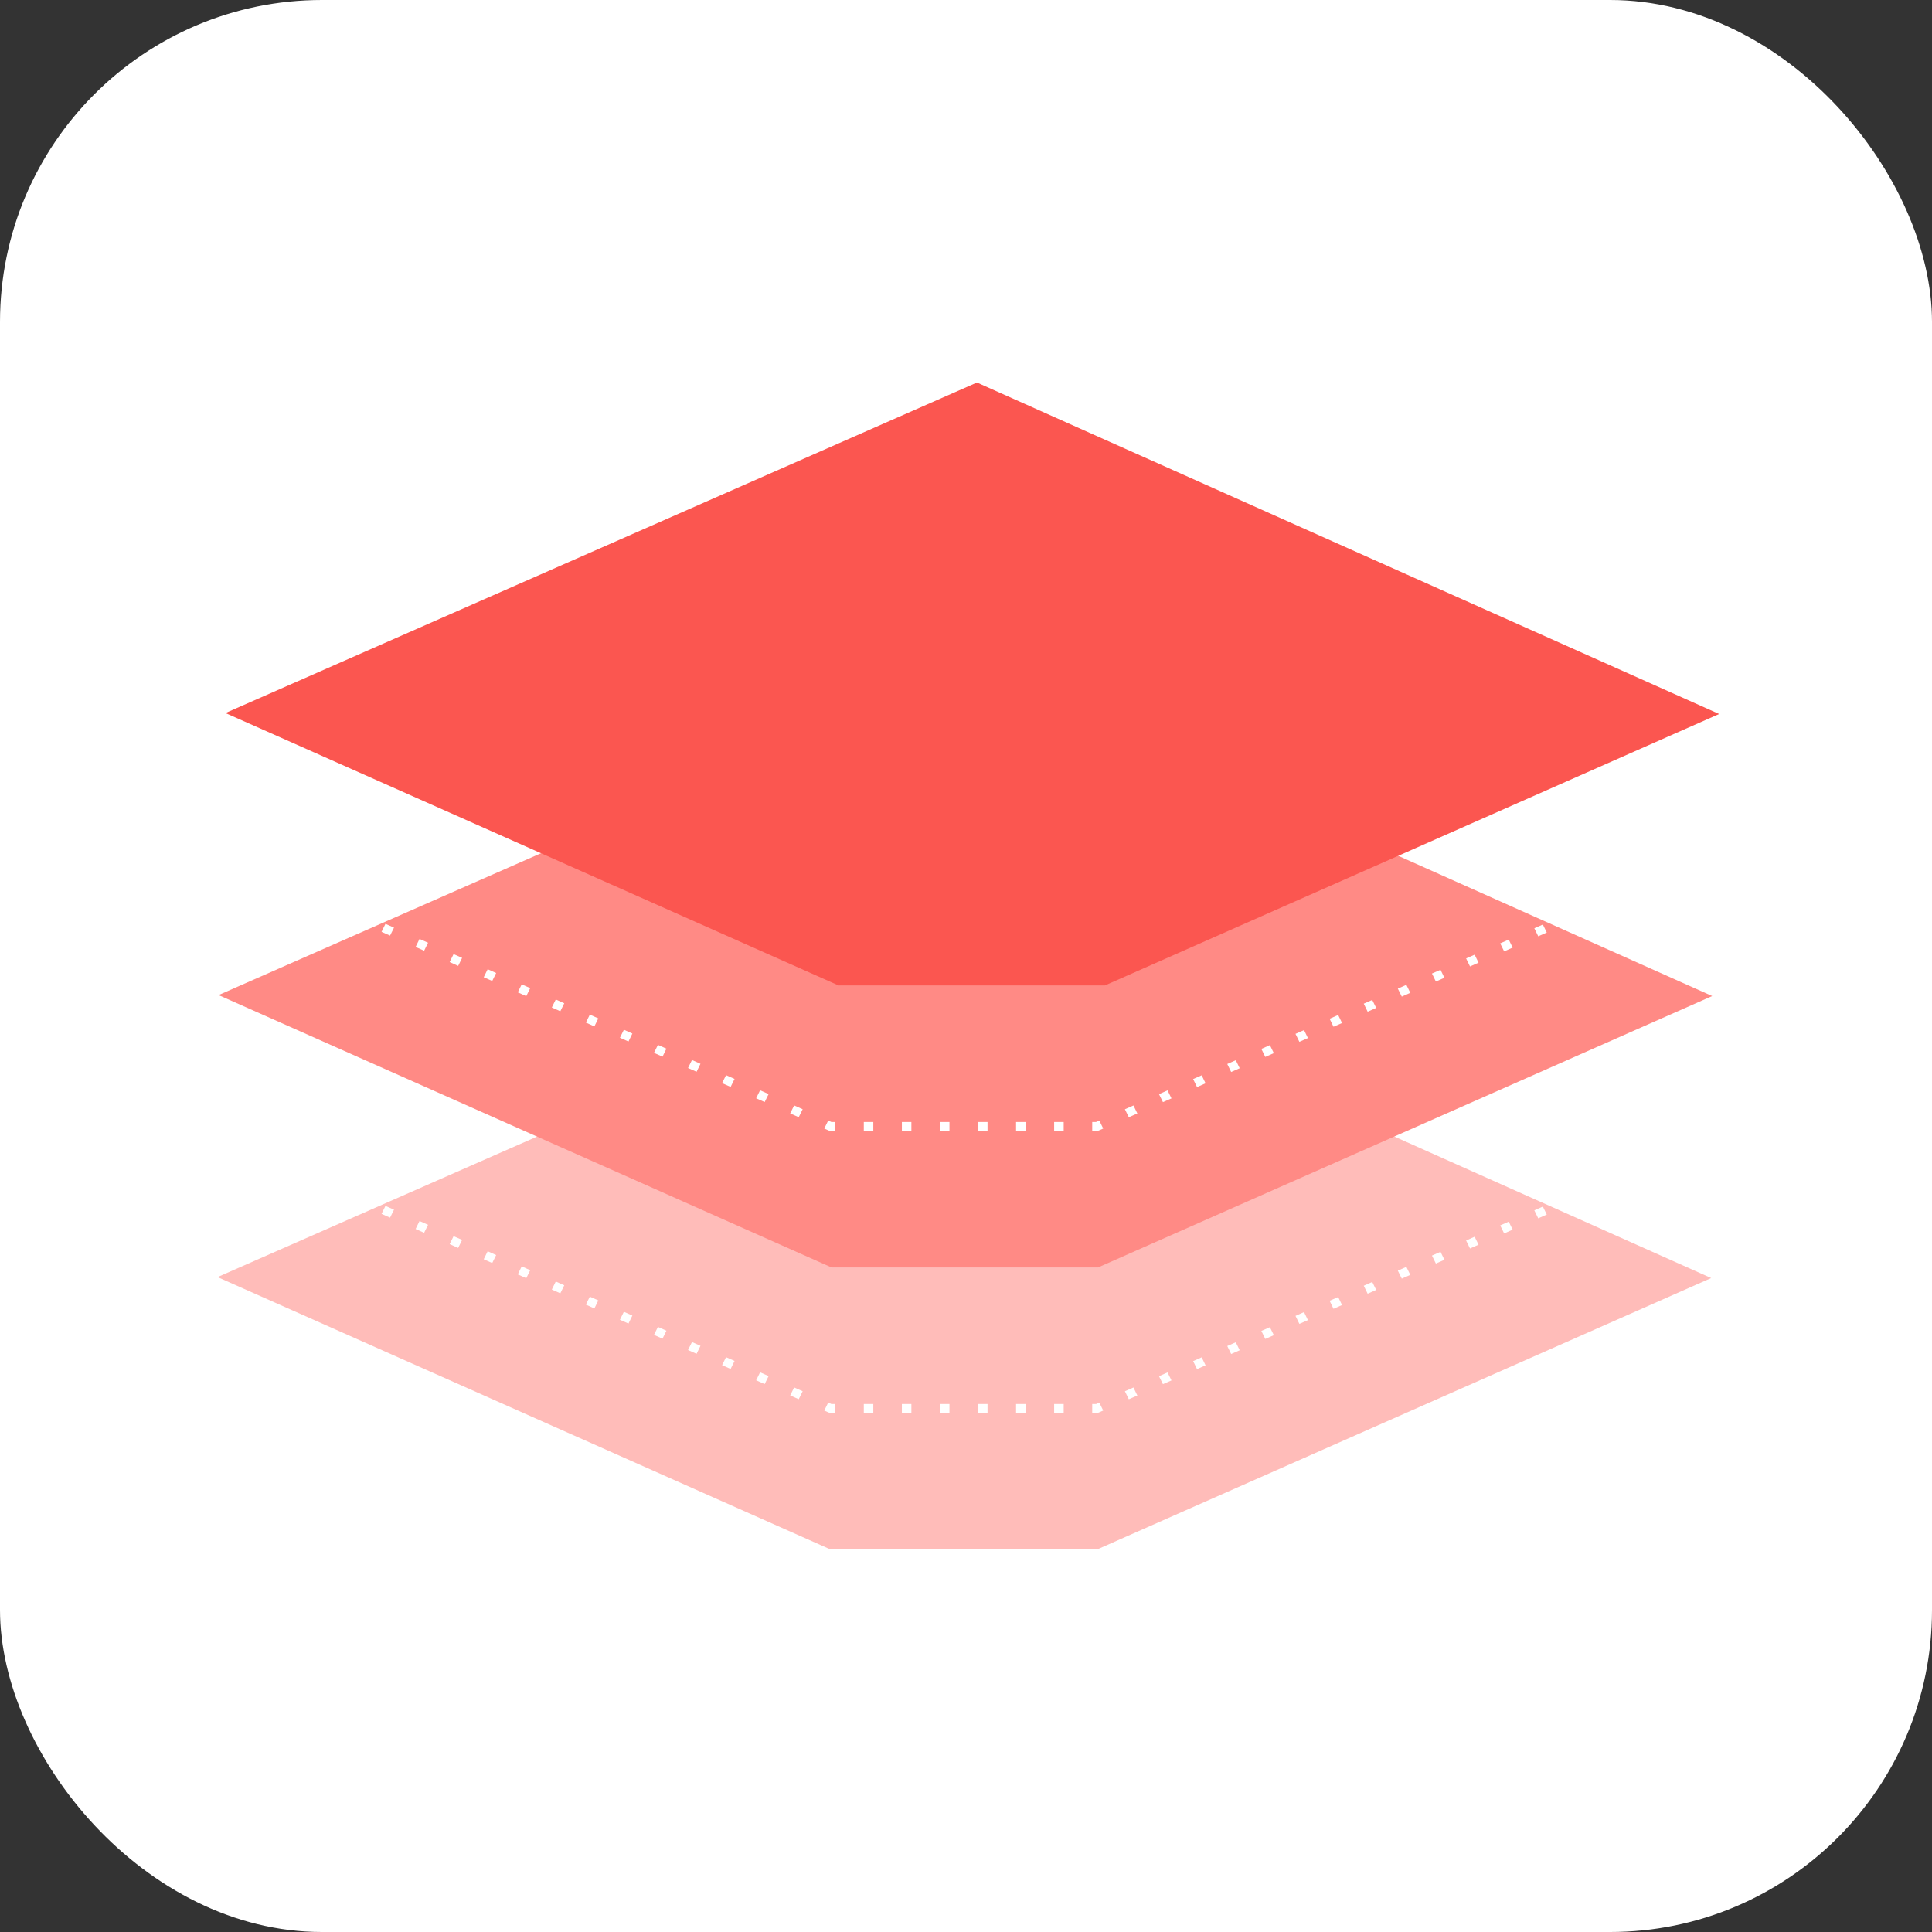
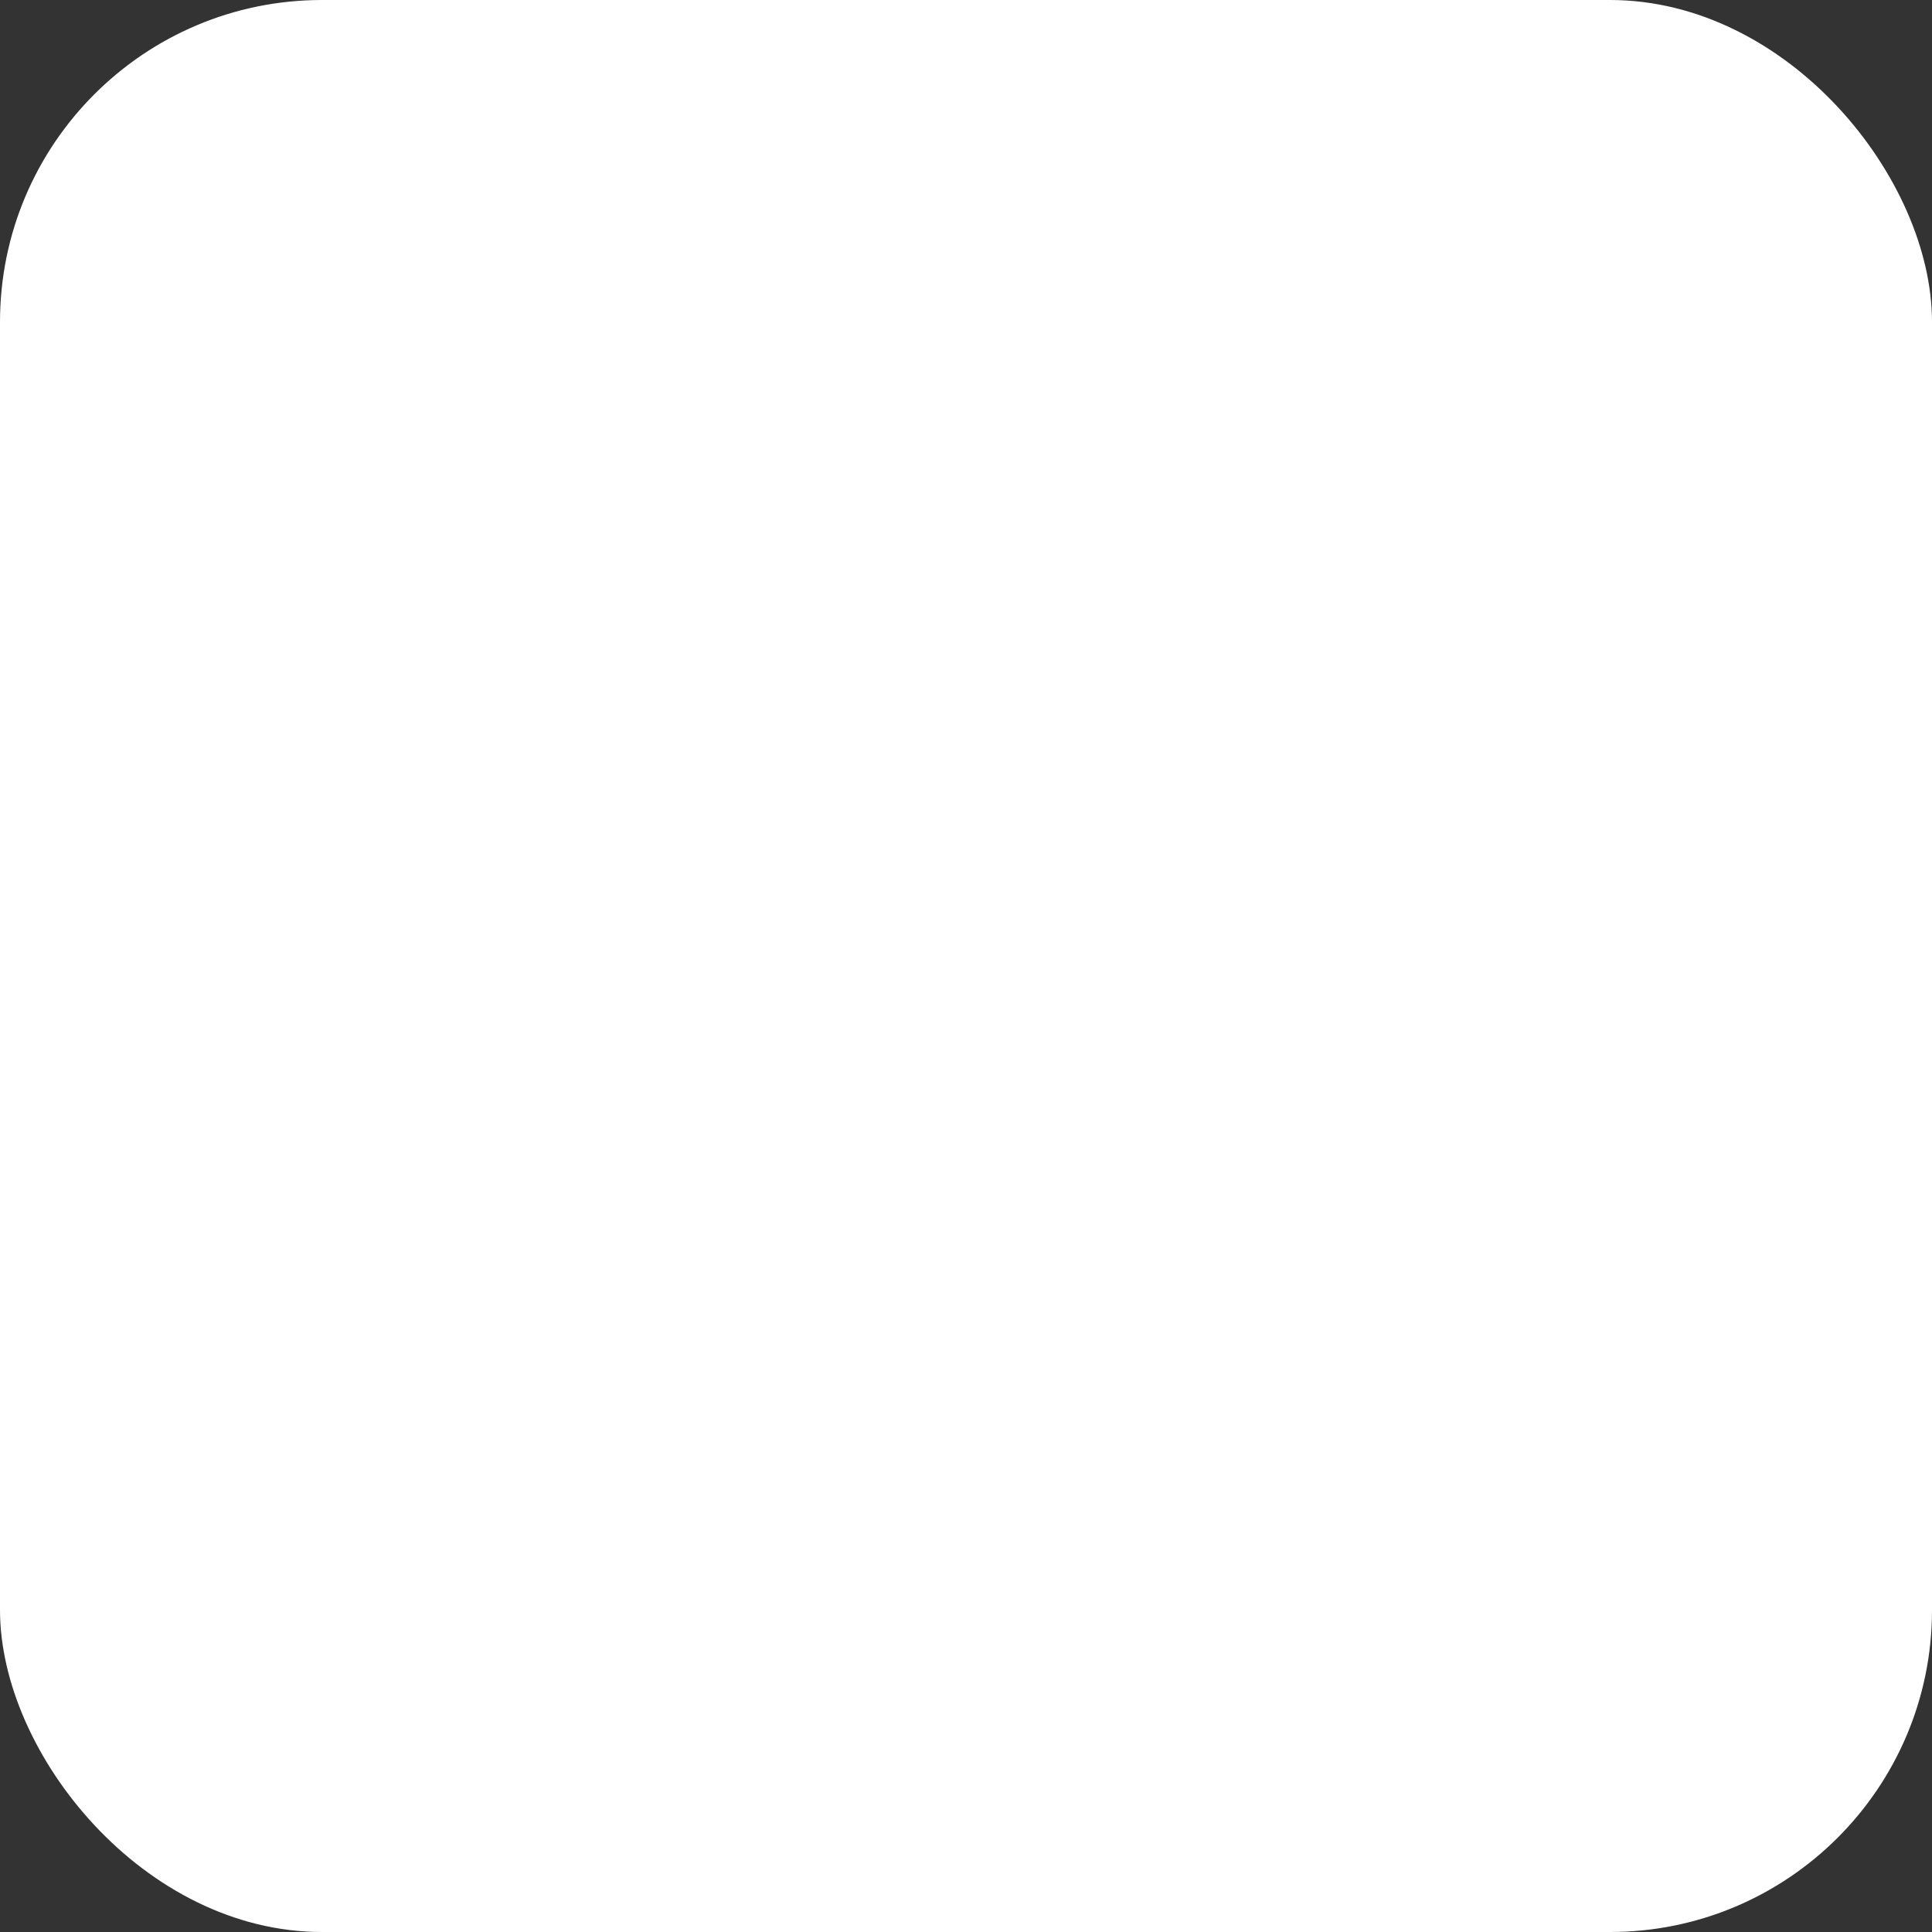
<svg xmlns="http://www.w3.org/2000/svg" width="48" height="48" viewBox="0 0 48 48" fill="none">
  <rect x="0" y="0" width="48" height="48" fill="#333333" stroke="none" />
  <rect width="48" height="48" rx="8" fill="white" />
-   <path d="M20.635 38.496L5.405 31.729L24.075 23.518L42.514 31.753L27.256 38.496H20.635Z" fill="#FFBCB9" />
-   <path d="M5.404 28.226L5.355 28.127C5.315 28.145 5.289 28.183 5.289 28.226C5.289 28.268 5.314 28.307 5.355 28.325L5.404 28.226ZM20.633 34.993L20.584 35.092C20.6 35.099 20.616 35.102 20.633 35.102V34.993ZM27.255 34.993V35.102C27.271 35.102 27.288 35.099 27.303 35.092L27.255 34.993ZM42.513 28.25L42.562 28.349C42.602 28.331 42.628 28.293 42.629 28.25C42.629 28.207 42.603 28.169 42.562 28.151L42.513 28.25ZM24.073 20.015L24.122 19.916C24.092 19.902 24.056 19.902 24.025 19.916L24.073 20.015ZM5.355 28.325L5.461 28.372L5.559 28.174L5.453 28.127L5.355 28.325ZM6.095 28.654L6.307 28.748L6.405 28.55L6.193 28.456L6.095 28.654ZM6.941 29.03L7.153 29.124L7.251 28.926L7.039 28.832L6.941 29.03ZM7.787 29.406L7.999 29.5L8.097 29.302L7.885 29.208L7.787 29.406ZM8.633 29.782L8.845 29.876L8.943 29.678L8.731 29.584L8.633 29.782ZM9.479 30.158L9.691 30.252L9.789 30.054L9.577 29.96L9.479 30.158ZM10.326 30.534L10.537 30.628L10.635 30.43L10.423 30.336L10.326 30.534ZM11.172 30.91L11.383 31.004L11.481 30.805L11.269 30.712L11.172 30.91ZM12.018 31.286L12.229 31.38L12.327 31.182L12.116 31.087L12.018 31.286ZM12.864 31.662L13.075 31.756L13.173 31.558L12.962 31.463L12.864 31.662ZM13.71 32.038L13.921 32.132L14.019 31.933L13.808 31.839L13.71 32.038ZM14.556 32.413L14.767 32.508L14.865 32.309L14.654 32.215L14.556 32.413ZM15.402 32.789L15.614 32.883L15.711 32.685L15.5 32.591L15.402 32.789ZM16.248 33.165L16.46 33.259L16.557 33.061L16.346 32.967L16.248 33.165ZM17.094 33.541L17.306 33.635L17.403 33.437L17.192 33.343L17.094 33.541ZM17.94 33.917L18.152 34.011L18.25 33.813L18.038 33.719L17.94 33.917ZM18.786 34.293L18.998 34.387L19.096 34.189L18.884 34.095L18.786 34.293ZM19.632 34.669L19.844 34.763L19.942 34.565L19.73 34.471L19.632 34.669ZM20.479 35.045L20.584 35.092L20.682 34.894L20.576 34.847L20.479 35.045ZM20.633 35.102H20.751V34.883H20.633V35.102ZM21.461 35.102H21.697V34.883H21.461V35.102ZM22.407 35.102H22.643V34.883H22.407V35.102ZM23.353 35.102H23.589V34.883H23.353V35.102ZM24.298 35.102H24.535V34.883H24.298V35.102ZM25.244 35.102H25.481V34.883H25.244V35.102ZM26.19 35.102H26.427V34.883H26.19V35.102ZM27.136 35.102H27.255V34.883H27.136V35.102ZM27.303 35.092L27.409 35.045L27.312 34.847L27.206 34.894L27.303 35.092ZM28.045 34.764L28.257 34.671L28.16 34.472L27.948 34.566L28.045 34.764ZM28.893 34.389L29.105 34.296L29.007 34.098L28.795 34.191L28.893 34.389ZM29.74 34.015L29.952 33.921L29.855 33.723L29.643 33.817L29.74 34.015ZM30.588 33.64L30.8 33.547L30.703 33.349L30.491 33.442L30.588 33.64ZM31.436 33.266L31.648 33.172L31.55 32.974L31.338 33.067L31.436 33.266ZM32.283 32.891L32.495 32.798L32.398 32.599L32.186 32.693L32.283 32.891ZM33.131 32.517L33.343 32.423L33.246 32.225L33.034 32.318L33.131 32.517ZM33.979 32.142L34.191 32.048L34.093 31.85L33.882 31.944L33.979 32.142ZM34.827 31.767L35.038 31.674L34.941 31.475L34.729 31.569L34.827 31.767ZM35.674 31.393L35.886 31.299L35.789 31.101L35.577 31.195L35.674 31.393ZM36.522 31.018L36.734 30.924L36.637 30.726L36.425 30.82L36.522 31.018ZM37.37 30.644L37.582 30.55L37.484 30.352L37.272 30.445L37.37 30.644ZM38.217 30.269L38.429 30.175L38.332 29.977L38.12 30.071L38.217 30.269ZM39.065 29.894L39.277 29.801L39.18 29.602L38.968 29.696L39.065 29.894ZM39.913 29.52L40.125 29.426L40.027 29.228L39.815 29.321L39.913 29.52ZM40.76 29.145L40.972 29.051L40.875 28.853L40.663 28.947L40.76 29.145ZM41.608 28.77L41.82 28.677L41.723 28.478L41.511 28.572L41.608 28.77ZM42.456 28.396L42.562 28.349L42.464 28.151L42.358 28.198L42.456 28.396ZM42.562 28.151L42.457 28.104L42.359 28.302L42.464 28.349L42.562 28.151ZM41.829 27.823L41.619 27.73L41.521 27.928L41.731 28.021L41.829 27.823ZM40.991 27.449L40.781 27.356L40.683 27.554L40.892 27.647L40.991 27.449ZM40.153 27.075L39.943 26.981L39.845 27.179L40.054 27.273L40.153 27.075ZM39.314 26.701L39.105 26.607L39.007 26.805L39.216 26.898L39.314 26.701ZM38.476 26.326L38.267 26.233L38.168 26.43L38.378 26.524L38.476 26.326ZM37.638 25.952L37.428 25.858L37.33 26.056L37.54 26.15L37.638 25.952ZM36.8 25.578L36.59 25.484L36.492 25.682L36.702 25.775L36.8 25.578ZM35.962 25.203L35.752 25.11L35.654 25.308L35.863 25.401L35.962 25.203ZM35.123 24.829L34.914 24.735L34.816 24.933L35.025 25.027L35.123 24.829ZM34.285 24.455L34.076 24.361L33.977 24.559L34.187 24.653L34.285 24.455ZM33.447 24.081L33.237 23.987L33.139 24.185L33.349 24.278L33.447 24.081ZM32.609 23.706L32.399 23.613L32.301 23.811L32.511 23.904L32.609 23.706ZM31.771 23.332L31.561 23.238L31.463 23.436L31.673 23.53L31.771 23.332ZM30.933 22.957L30.723 22.864L30.625 23.062L30.834 23.155L30.933 22.957ZM30.094 22.583L29.885 22.49L29.787 22.688L29.996 22.781L30.094 22.583ZM29.256 22.209L29.047 22.115L28.948 22.313L29.158 22.407L29.256 22.209ZM28.418 21.835L28.209 21.741L28.11 21.939L28.32 22.033L28.418 21.835ZM27.58 21.46L27.37 21.367L27.272 21.565L27.482 21.658L27.58 21.46ZM26.742 21.086L26.532 20.992L26.434 21.19L26.643 21.284L26.742 21.086ZM25.903 20.712L25.694 20.618L25.596 20.816L25.805 20.91L25.903 20.712ZM25.065 20.337L24.856 20.244L24.758 20.442L24.967 20.535L25.065 20.337ZM24.227 19.963L24.122 19.916L24.024 20.114L24.129 20.161L24.227 19.963ZM24.025 19.916L23.919 19.963L24.016 20.161L24.122 20.115L24.025 19.916ZM23.282 20.243L23.07 20.336L23.167 20.535L23.379 20.441L23.282 20.243ZM22.434 20.616L22.221 20.709L22.319 20.907L22.531 20.814L22.434 20.616ZM21.585 20.989L21.373 21.082L21.47 21.281L21.682 21.188L21.585 20.989ZM20.736 21.362L20.524 21.456L20.621 21.654L20.833 21.561L20.736 21.362ZM19.888 21.735L19.676 21.829L19.773 22.027L19.985 21.934L19.888 21.735ZM19.039 22.109L18.827 22.202L18.924 22.401L19.136 22.307L19.039 22.109ZM18.191 22.482L17.978 22.575L18.075 22.774L18.288 22.68L18.191 22.482ZM17.342 22.855L17.13 22.948L17.227 23.147L17.439 23.054L17.342 22.855ZM16.493 23.228L16.281 23.322L16.378 23.52L16.59 23.427L16.493 23.228ZM15.645 23.602L15.432 23.695L15.53 23.893L15.742 23.8L15.645 23.602ZM14.796 23.975L14.584 24.068L14.681 24.267L14.893 24.173L14.796 23.975ZM13.947 24.348L13.736 24.441L13.832 24.64L14.044 24.547L13.947 24.348ZM13.099 24.721L12.887 24.814L12.984 25.013L13.196 24.92L13.099 24.721ZM12.25 25.095L12.038 25.188L12.135 25.386L12.347 25.293L12.25 25.095ZM11.402 25.468L11.19 25.561L11.287 25.759L11.499 25.666L11.402 25.468ZM10.553 25.841L10.341 25.934L10.438 26.133L10.65 26.039L10.553 25.841ZM9.705 26.214L9.492 26.307L9.589 26.506L9.801 26.413L9.705 26.214ZM8.856 26.587L8.644 26.681L8.741 26.879L8.953 26.786L8.856 26.587ZM8.007 26.961L7.795 27.054L7.892 27.252L8.104 27.159L8.007 26.961ZM7.159 27.334L6.947 27.427L7.043 27.626L7.256 27.532L7.159 27.334ZM6.31 27.707L6.098 27.8L6.195 27.999L6.407 27.906L6.31 27.707ZM5.462 28.08L5.355 28.127L5.452 28.326L5.558 28.279L5.462 28.08Z" fill="white" />
-   <path d="M20.659 31.489L5.43 24.722L24.099 16.511L42.539 24.746L27.281 31.489H20.659Z" fill="#FF8A85" />
-   <path d="M5.404 21.219L5.355 21.12C5.315 21.137 5.289 21.176 5.289 21.219C5.289 21.261 5.314 21.3 5.355 21.318L5.404 21.219ZM20.633 27.985L20.584 28.085C20.6 28.091 20.616 28.095 20.633 28.095V27.985ZM27.255 27.985V28.095C27.271 28.095 27.288 28.092 27.303 28.085L27.255 27.985ZM42.513 21.243L42.562 21.342C42.602 21.324 42.628 21.285 42.629 21.243C42.629 21.2 42.603 21.162 42.562 21.144L42.513 21.243ZM24.073 13.008L24.122 12.909C24.092 12.895 24.056 12.895 24.025 12.909L24.073 13.008ZM5.355 21.318L5.461 21.365L5.559 21.167L5.453 21.12L5.355 21.318ZM6.095 21.647L6.307 21.741L6.405 21.543L6.193 21.449L6.095 21.647ZM6.941 22.023L7.153 22.117L7.251 21.919L7.039 21.825L6.941 22.023ZM7.787 22.399L7.999 22.493L8.097 22.295L7.885 22.201L7.787 22.399ZM8.633 22.775L8.845 22.869L8.943 22.671L8.731 22.576L8.633 22.775ZM9.479 23.151L9.691 23.245L9.789 23.047L9.577 22.952L9.479 23.151ZM10.326 23.526L10.537 23.621L10.635 23.422L10.423 23.328L10.326 23.526ZM11.172 23.902L11.383 23.997L11.481 23.798L11.269 23.704L11.172 23.902ZM12.018 24.279L12.229 24.372L12.327 24.174L12.116 24.08L12.018 24.279ZM12.864 24.654L13.075 24.748L13.173 24.55L12.962 24.456L12.864 24.654ZM13.71 25.03L13.921 25.124L14.019 24.926L13.808 24.832L13.71 25.03ZM14.556 25.406L14.767 25.5L14.865 25.302L14.654 25.208L14.556 25.406ZM15.402 25.782L15.614 25.876L15.711 25.678L15.5 25.584L15.402 25.782ZM16.248 26.158L16.46 26.252L16.557 26.054L16.346 25.96L16.248 26.158ZM17.094 26.534L17.306 26.628L17.403 26.43L17.192 26.336L17.094 26.534ZM17.94 26.91L18.152 27.004L18.25 26.806L18.038 26.712L17.94 26.91ZM18.786 27.286L18.998 27.38L19.096 27.182L18.884 27.088L18.786 27.286ZM19.632 27.662L19.844 27.756L19.942 27.558L19.73 27.464L19.632 27.662ZM20.479 28.038L20.584 28.085L20.682 27.887L20.576 27.84L20.479 28.038ZM20.633 28.095H20.751V27.876H20.633V28.095ZM21.461 28.095H21.697V27.876H21.461V28.095ZM22.407 28.095H22.643V27.876H22.407V28.095ZM23.353 28.095H23.589V27.876H23.353V28.095ZM24.298 28.095H24.535V27.876H24.298V28.095ZM25.244 28.095H25.481V27.876H25.244V28.095ZM26.19 28.095H26.427V27.876H26.19V28.095ZM27.136 28.095H27.255V27.876H27.136V28.095ZM27.303 28.085L27.409 28.038L27.312 27.84L27.206 27.886L27.303 28.085ZM28.045 27.757L28.257 27.663L28.16 27.465L27.948 27.559L28.045 27.757ZM28.893 27.382L29.105 27.289L29.007 27.09L28.795 27.184L28.893 27.382ZM29.74 27.008L29.952 26.914L29.855 26.716L29.643 26.809L29.74 27.008ZM30.588 26.633L30.8 26.54L30.703 26.341L30.491 26.435L30.588 26.633ZM31.436 26.259L31.648 26.165L31.55 25.966L31.338 26.06L31.436 26.259ZM32.283 25.884L32.495 25.79L32.398 25.592L32.186 25.686L32.283 25.884ZM33.131 25.509L33.343 25.416L33.246 25.217L33.034 25.311L33.131 25.509ZM33.979 25.135L34.191 25.041L34.093 24.843L33.882 24.936L33.979 25.135ZM34.827 24.76L35.038 24.666L34.941 24.468L34.729 24.562L34.827 24.76ZM35.674 24.386L35.886 24.292L35.789 24.094L35.577 24.187L35.674 24.386ZM36.522 24.011L36.734 23.917L36.637 23.719L36.425 23.812L36.522 24.011ZM37.37 23.636L37.582 23.543L37.484 23.344L37.272 23.438L37.37 23.636ZM38.217 23.262L38.429 23.168L38.332 22.97L38.12 23.063L38.217 23.262ZM39.065 22.887L39.277 22.793L39.18 22.595L38.968 22.689L39.065 22.887ZM39.913 22.512L40.125 22.419L40.027 22.221L39.815 22.314L39.913 22.512ZM40.76 22.138L40.972 22.044L40.875 21.846L40.663 21.94L40.76 22.138ZM41.608 21.763L41.82 21.67L41.723 21.471L41.511 21.565L41.608 21.763ZM42.456 21.389L42.562 21.342L42.464 21.143L42.358 21.19L42.456 21.389ZM42.562 21.144L42.457 21.097L42.359 21.295L42.464 21.342L42.562 21.144ZM41.829 20.816L41.619 20.723L41.521 20.921L41.731 21.014L41.829 20.816ZM40.991 20.442L40.781 20.348L40.683 20.546L40.893 20.64L40.991 20.442ZM40.153 20.068L39.943 19.974L39.845 20.172L40.054 20.265L40.153 20.068ZM39.314 19.693L39.105 19.6L39.007 19.798L39.216 19.891L39.314 19.693ZM38.476 19.319L38.267 19.225L38.169 19.423L38.378 19.517L38.476 19.319ZM37.638 18.945L37.428 18.851L37.33 19.049L37.54 19.143L37.638 18.945ZM36.8 18.57L36.59 18.477L36.492 18.675L36.702 18.768L36.8 18.57ZM35.962 18.196L35.752 18.102L35.654 18.3L35.863 18.394L35.962 18.196ZM35.123 17.822L34.914 17.728L34.816 17.926L35.025 18.02L35.123 17.822ZM34.285 17.447L34.076 17.354L33.977 17.552L34.187 17.645L34.285 17.447ZM33.447 17.073L33.237 16.98L33.139 17.178L33.349 17.271L33.447 17.073ZM32.609 16.699L32.399 16.605L32.301 16.803L32.511 16.897L32.609 16.699ZM31.771 16.325L31.561 16.231L31.463 16.429L31.673 16.523L31.771 16.325ZM30.933 15.95L30.723 15.857L30.625 16.055L30.834 16.148L30.933 15.95ZM30.094 15.576L29.885 15.482L29.787 15.68L29.996 15.774L30.094 15.576ZM29.256 15.202L29.047 15.108L28.948 15.306L29.158 15.4L29.256 15.202ZM28.418 14.827L28.209 14.734L28.11 14.932L28.32 15.025L28.418 14.827ZM27.58 14.453L27.37 14.36L27.272 14.557L27.482 14.651L27.58 14.453ZM26.742 14.079L26.532 13.985L26.434 14.183L26.643 14.277L26.742 14.079ZM25.903 13.704L25.694 13.611L25.596 13.809L25.805 13.902L25.903 13.704ZM25.065 13.33L24.856 13.236L24.758 13.434L24.967 13.528L25.065 13.33ZM24.227 12.956L24.122 12.909L24.024 13.107L24.129 13.154L24.227 12.956ZM24.025 12.909L23.919 12.956L24.016 13.154L24.122 13.107L24.025 12.909ZM23.282 13.235L23.07 13.329L23.167 13.527L23.379 13.434L23.282 13.235ZM22.434 13.609L22.221 13.702L22.319 13.9L22.531 13.807L22.434 13.609ZM21.585 13.982L21.373 14.075L21.47 14.274L21.682 14.18L21.585 13.982ZM20.736 14.355L20.524 14.448L20.621 14.647L20.833 14.554L20.736 14.355ZM19.888 14.728L19.676 14.822L19.773 15.02L19.985 14.927L19.888 14.728ZM19.039 15.101L18.827 15.195L18.924 15.393L19.136 15.3L19.039 15.101ZM18.191 15.475L17.978 15.568L18.075 15.767L18.288 15.673L18.191 15.475ZM17.342 15.848L17.13 15.941L17.227 16.14L17.439 16.047L17.342 15.848ZM16.493 16.221L16.281 16.314L16.378 16.513L16.59 16.42L16.493 16.221ZM15.645 16.594L15.432 16.688L15.53 16.886L15.742 16.793L15.645 16.594ZM14.796 16.968L14.584 17.061L14.681 17.259L14.893 17.166L14.796 16.968ZM13.947 17.341L13.736 17.434L13.832 17.633L14.044 17.539L13.947 17.341ZM13.099 17.714L12.887 17.807L12.984 18.006L13.196 17.913L13.099 17.714ZM12.25 18.087L12.038 18.181L12.135 18.379L12.347 18.286L12.25 18.087ZM11.402 18.46L11.19 18.554L11.287 18.752L11.499 18.659L11.402 18.46ZM10.553 18.834L10.341 18.927L10.438 19.125L10.65 19.032L10.553 18.834ZM9.705 19.207L9.492 19.3L9.589 19.499L9.801 19.405L9.705 19.207ZM8.856 19.58L8.644 19.673L8.741 19.872L8.953 19.779L8.856 19.58ZM8.007 19.953L7.795 20.047L7.892 20.245L8.104 20.152L8.007 19.953ZM7.159 20.327L6.947 20.42L7.043 20.618L7.256 20.525L7.159 20.327ZM6.31 20.7L6.098 20.793L6.195 20.992L6.407 20.898L6.31 20.7ZM5.462 21.073L5.355 21.12L5.452 21.318L5.558 21.271L5.462 21.073Z" fill="white" />
-   <path d="M20.831 24.482L5.602 17.715L24.272 9.504L42.712 17.739L27.453 24.482H20.831Z" fill="#FB5650" />
</svg>